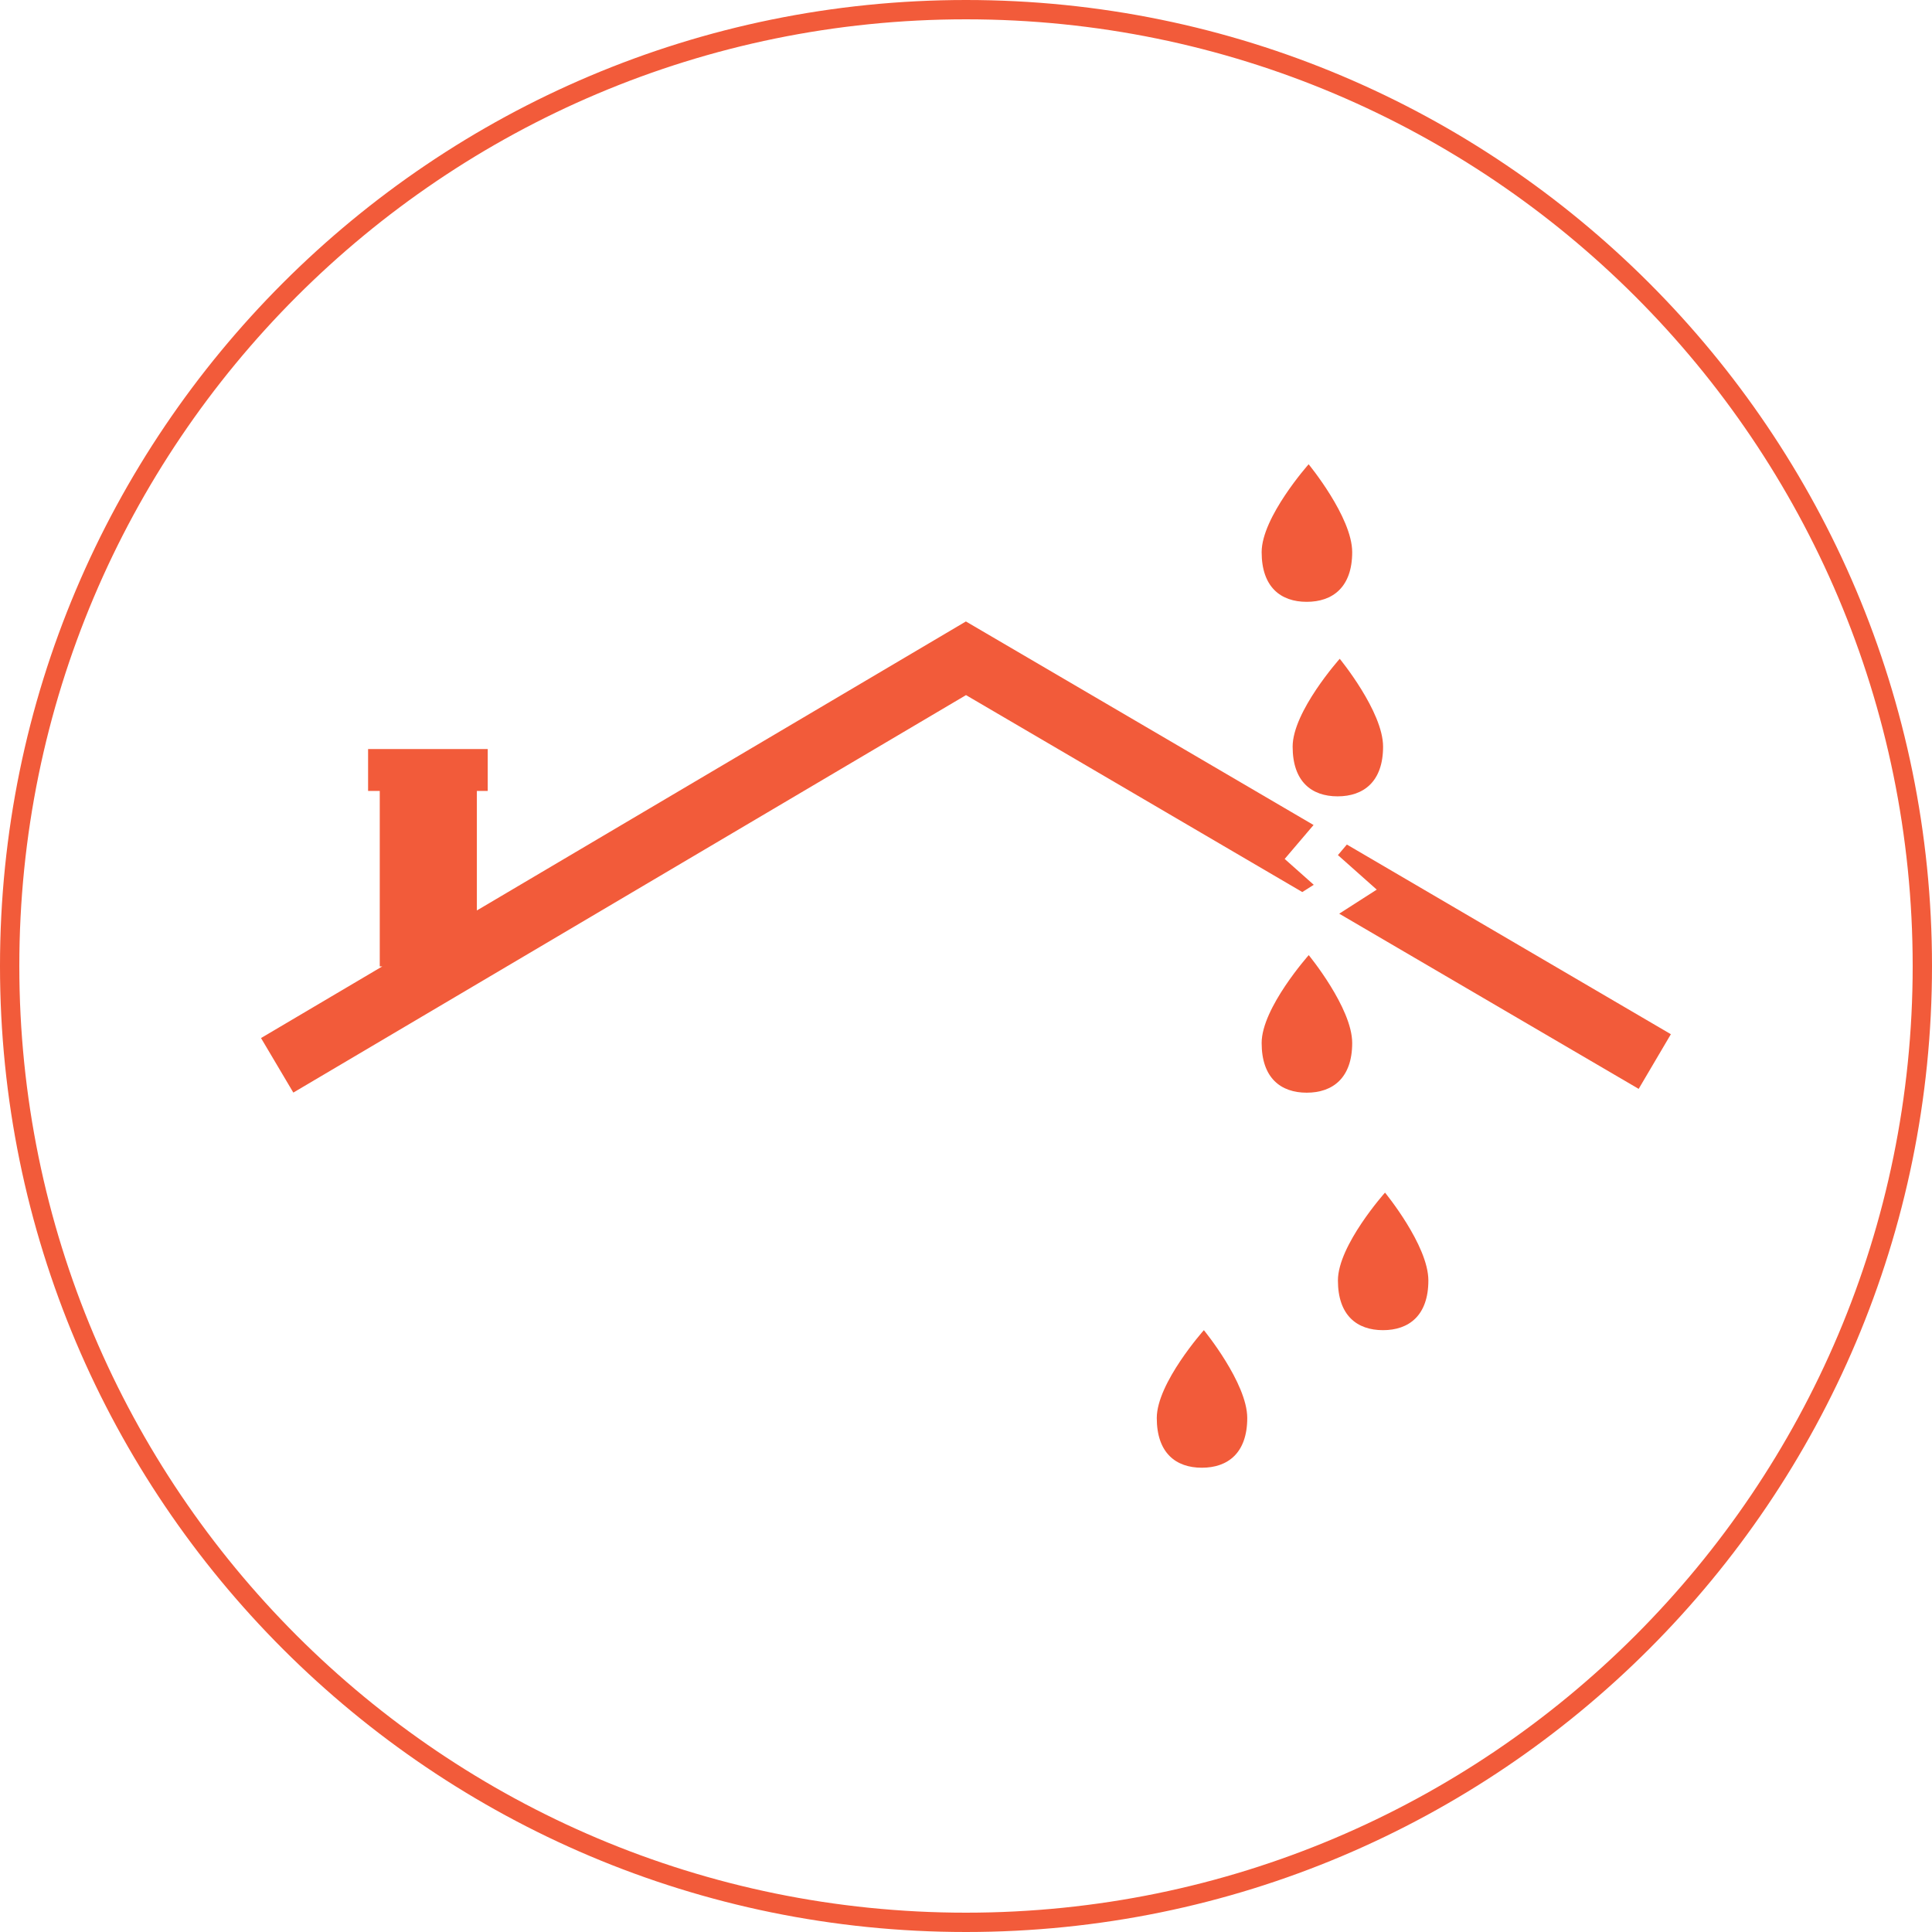
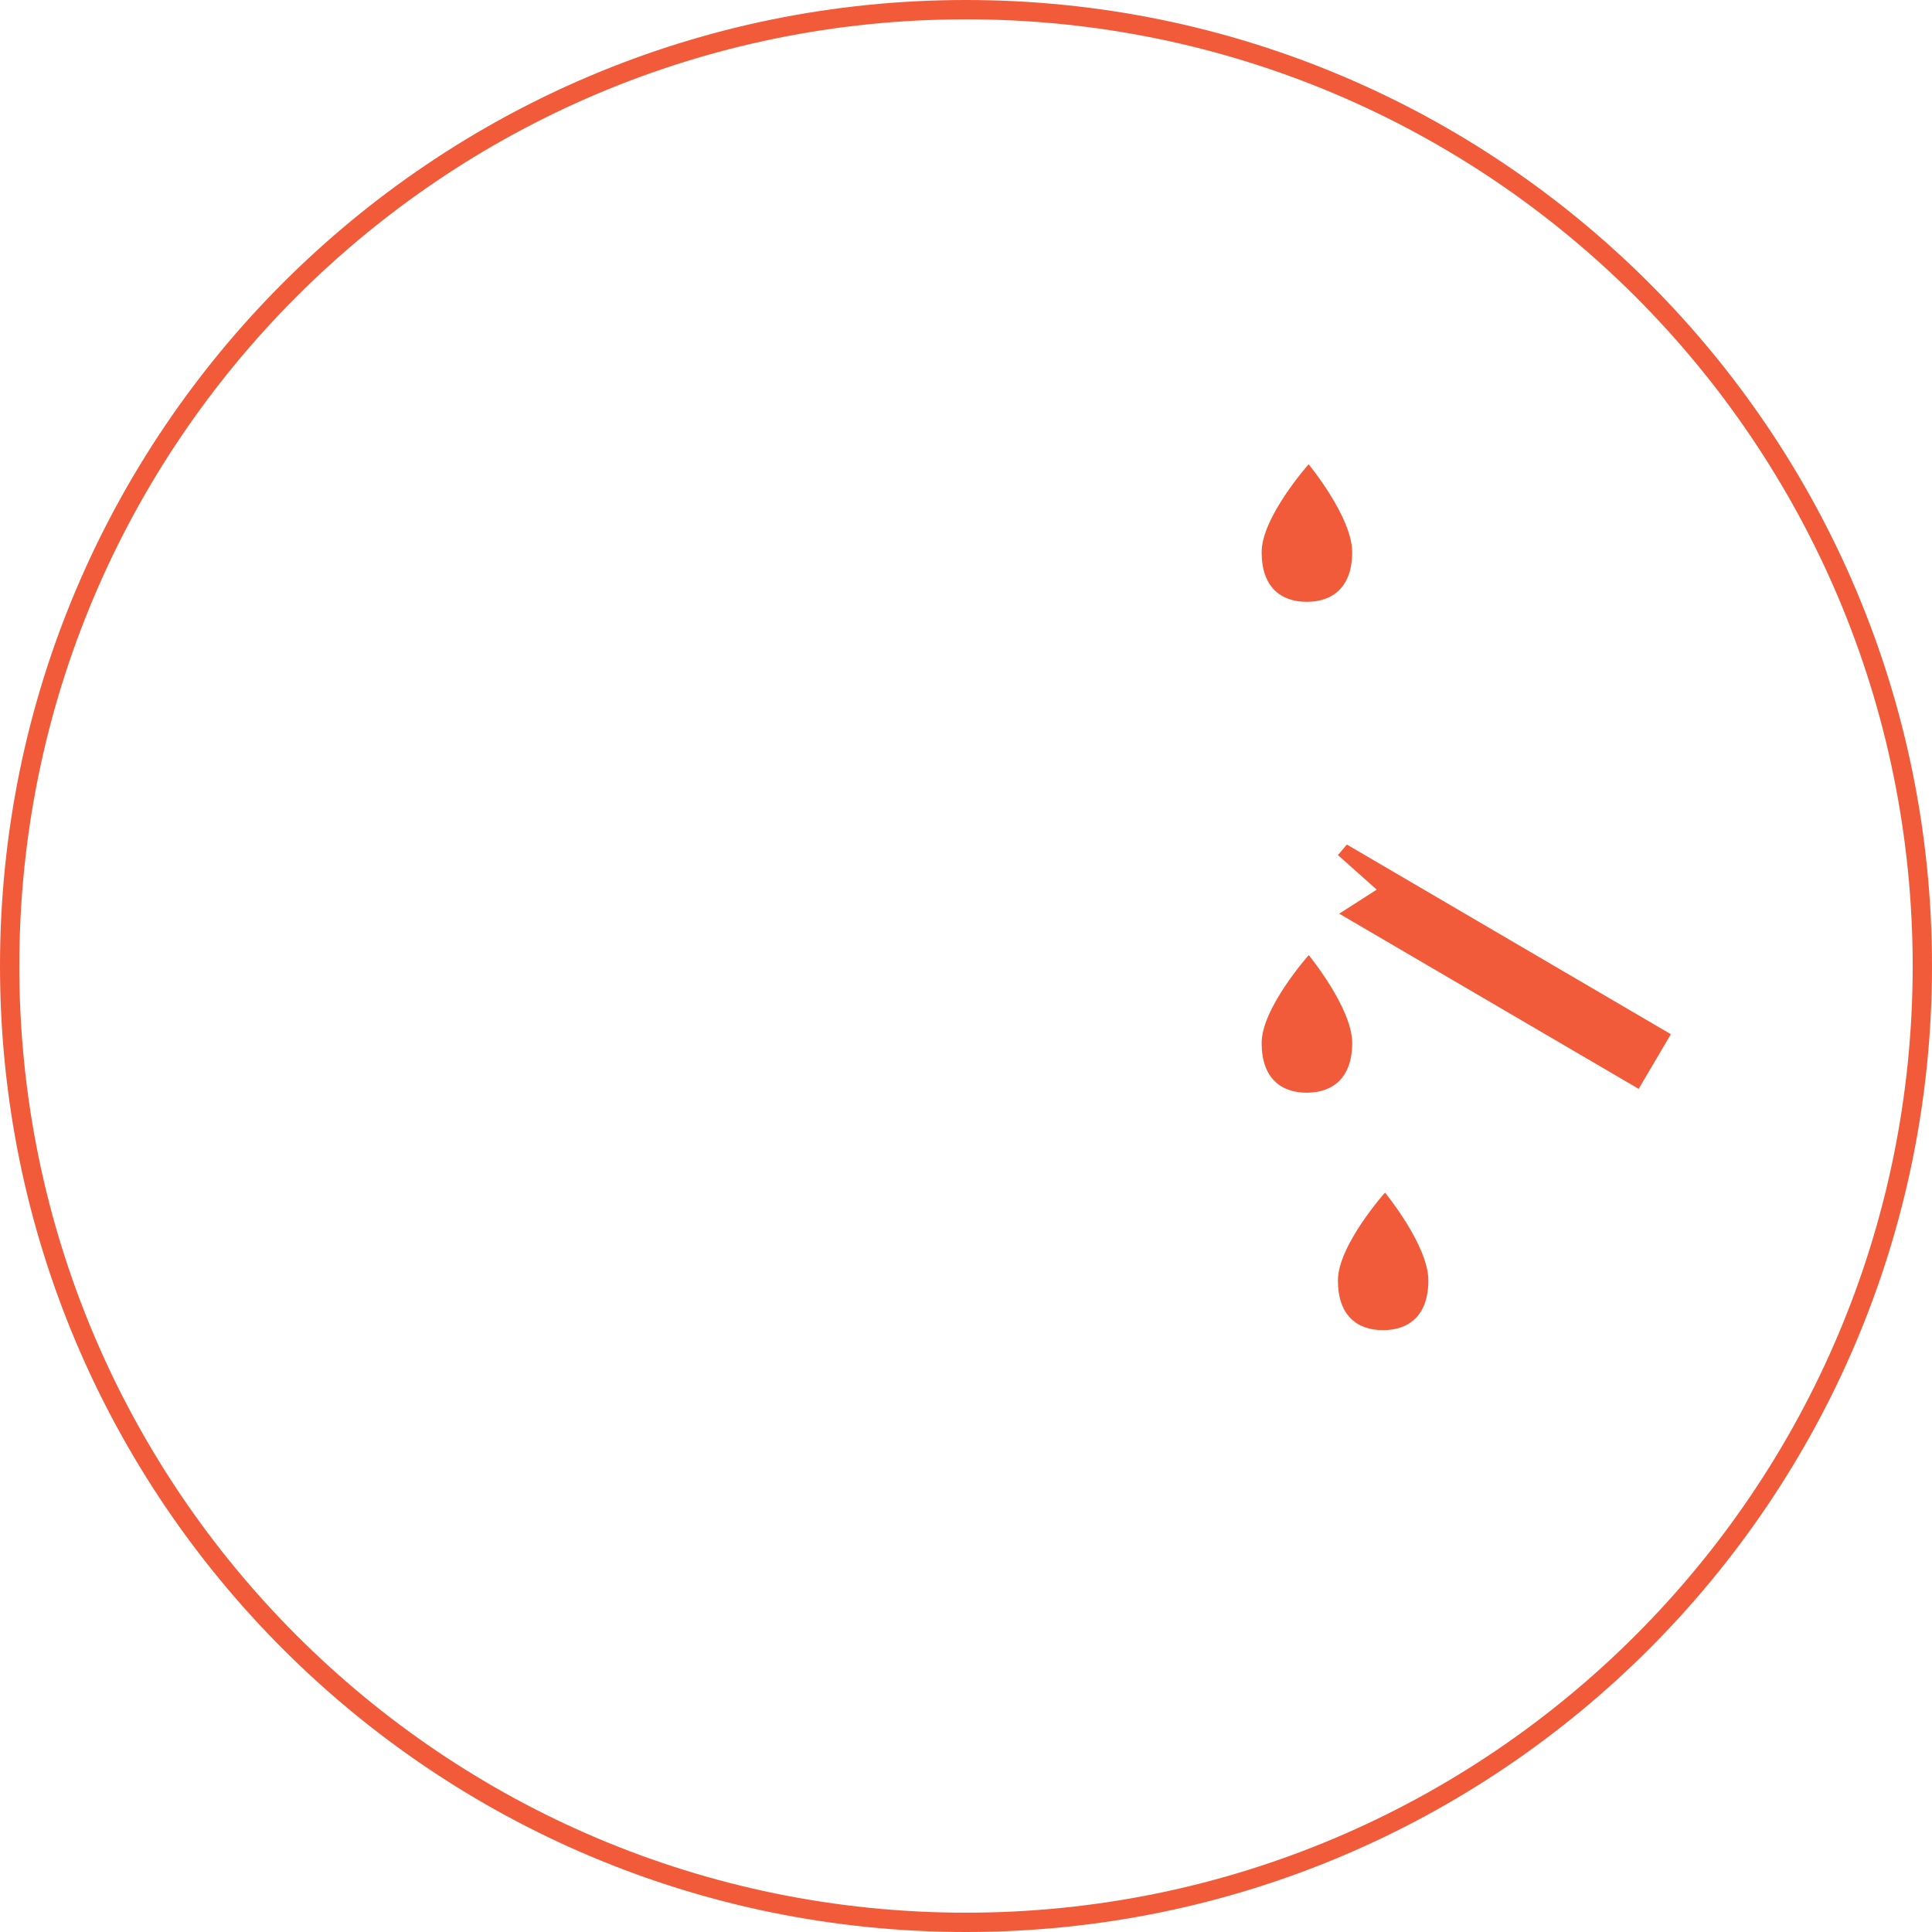
<svg xmlns="http://www.w3.org/2000/svg" width="100" zoomAndPan="magnify" viewBox="0 0 75 75" height="100" preserveAspectRatio="xMidYMid meet" version="1.0">
  <defs>
    <clipPath id="350853051f">
      <path d="M 48 18.023 L 53 18.023 L 53 24 L 48 24 Z M 48 18.023 " clip-rule="nonzero" />
    </clipPath>
    <clipPath id="ebf42e3379">
      <path d="M 51 32 L 64.867 32 L 64.867 43 L 51 43 Z M 51 32 " clip-rule="nonzero" />
    </clipPath>
    <clipPath id="d21e690d4e">
-       <path d="M 10.117 24 L 51 24 L 51 43 L 10.117 43 Z M 10.117 24 " clip-rule="nonzero" />
-     </clipPath>
+       </clipPath>
    <clipPath id="a794027faa">
      <path d="M 37.5 0 C 16.789 0 0 16.789 0 37.5 C 0 58.211 16.789 75 37.5 75 C 58.211 75 75 58.211 75 37.5 C 75 16.789 58.211 0 37.5 0 Z M 37.5 0 " clip-rule="nonzero" />
    </clipPath>
  </defs>
-   <path fill="#f25b3a" d="M 53.691 28.984 C 53.691 30.344 52.934 30.914 51.926 30.914 C 50.918 30.914 50.18 30.344 50.18 28.984 C 50.18 27.621 52.008 25.574 52.008 25.574 C 52.008 25.574 53.691 27.621 53.691 28.984 Z M 53.691 28.984 " fill-opacity="1" fill-rule="nonzero" />
  <g clip-path="url(#350853051f)">
    <path fill="#f25b3a" d="M 52.492 21.434 C 52.492 22.793 51.734 23.363 50.727 23.363 C 49.719 23.363 48.977 22.793 48.977 21.434 C 48.977 20.074 50.801 18.023 50.801 18.023 C 50.801 18.023 52.492 20.074 52.492 21.434 Z M 52.492 21.434 " fill-opacity="1" fill-rule="nonzero" />
  </g>
  <path fill="#f25b3a" d="M 55.449 49.707 C 55.449 51.066 54.695 51.637 53.688 51.637 C 52.68 51.637 51.938 51.066 51.938 49.707 C 51.938 48.344 53.766 46.297 53.766 46.297 C 53.766 46.297 55.449 48.344 55.449 49.707 Z M 55.449 49.707 " fill-opacity="1" fill-rule="nonzero" />
  <path fill="#f25b3a" d="M 52.492 40.488 C 52.492 41.848 51.734 42.418 50.727 42.418 C 49.719 42.418 48.977 41.848 48.977 40.488 C 48.977 39.129 50.805 37.078 50.805 37.078 C 50.805 37.078 52.492 39.129 52.492 40.488 Z M 52.492 40.488 " fill-opacity="1" fill-rule="nonzero" />
-   <path fill="#f25b3a" d="M 48.418 55.047 C 48.418 56.406 47.664 56.977 46.656 56.977 C 45.648 56.977 44.906 56.406 44.906 55.047 C 44.906 53.688 46.734 51.637 46.734 51.637 C 46.734 51.637 48.418 53.688 48.418 55.047 Z M 48.418 55.047 " fill-opacity="1" fill-rule="nonzero" />
  <g clip-path="url(#ebf42e3379)">
    <path fill="#f25b3a" d="M 64.863 40.148 L 52.285 32.785 L 51.938 33.195 L 53.445 34.535 L 51.988 35.469 L 63.613 42.27 Z M 64.863 40.148 " fill-opacity="1" fill-rule="nonzero" />
  </g>
  <g clip-path="url(#d21e690d4e)">
    <path fill="#f25b3a" d="M 49.871 33.344 L 50.992 32.027 L 37.496 24.125 L 18.512 35.344 L 18.512 30.703 L 18.934 30.703 L 18.934 29.078 L 14.289 29.078 L 14.289 30.703 L 14.742 30.703 L 14.742 37.516 L 14.84 37.516 L 10.133 40.297 L 11.387 42.414 L 37.5 26.984 L 50.555 34.629 L 51 34.348 Z M 49.871 33.344 " fill-opacity="1" fill-rule="nonzero" />
  </g>
  <g clip-path="url(#a794027faa)">
    <path stroke-linecap="butt" transform="matrix(0.75, 0, 0, 0.75, 0, -0)" fill="none" stroke-linejoin="miter" d="M 50 0 C 22.385 0 -0 22.385 -0 50 C -0 77.615 22.385 100 50 100 C 77.615 100 100 77.615 100 50 C 100 22.385 77.615 0 50 0 Z M 50 0 " stroke="#f25b3a" stroke-width="2" stroke-opacity="1" stroke-miterlimit="4" />
  </g>
</svg>